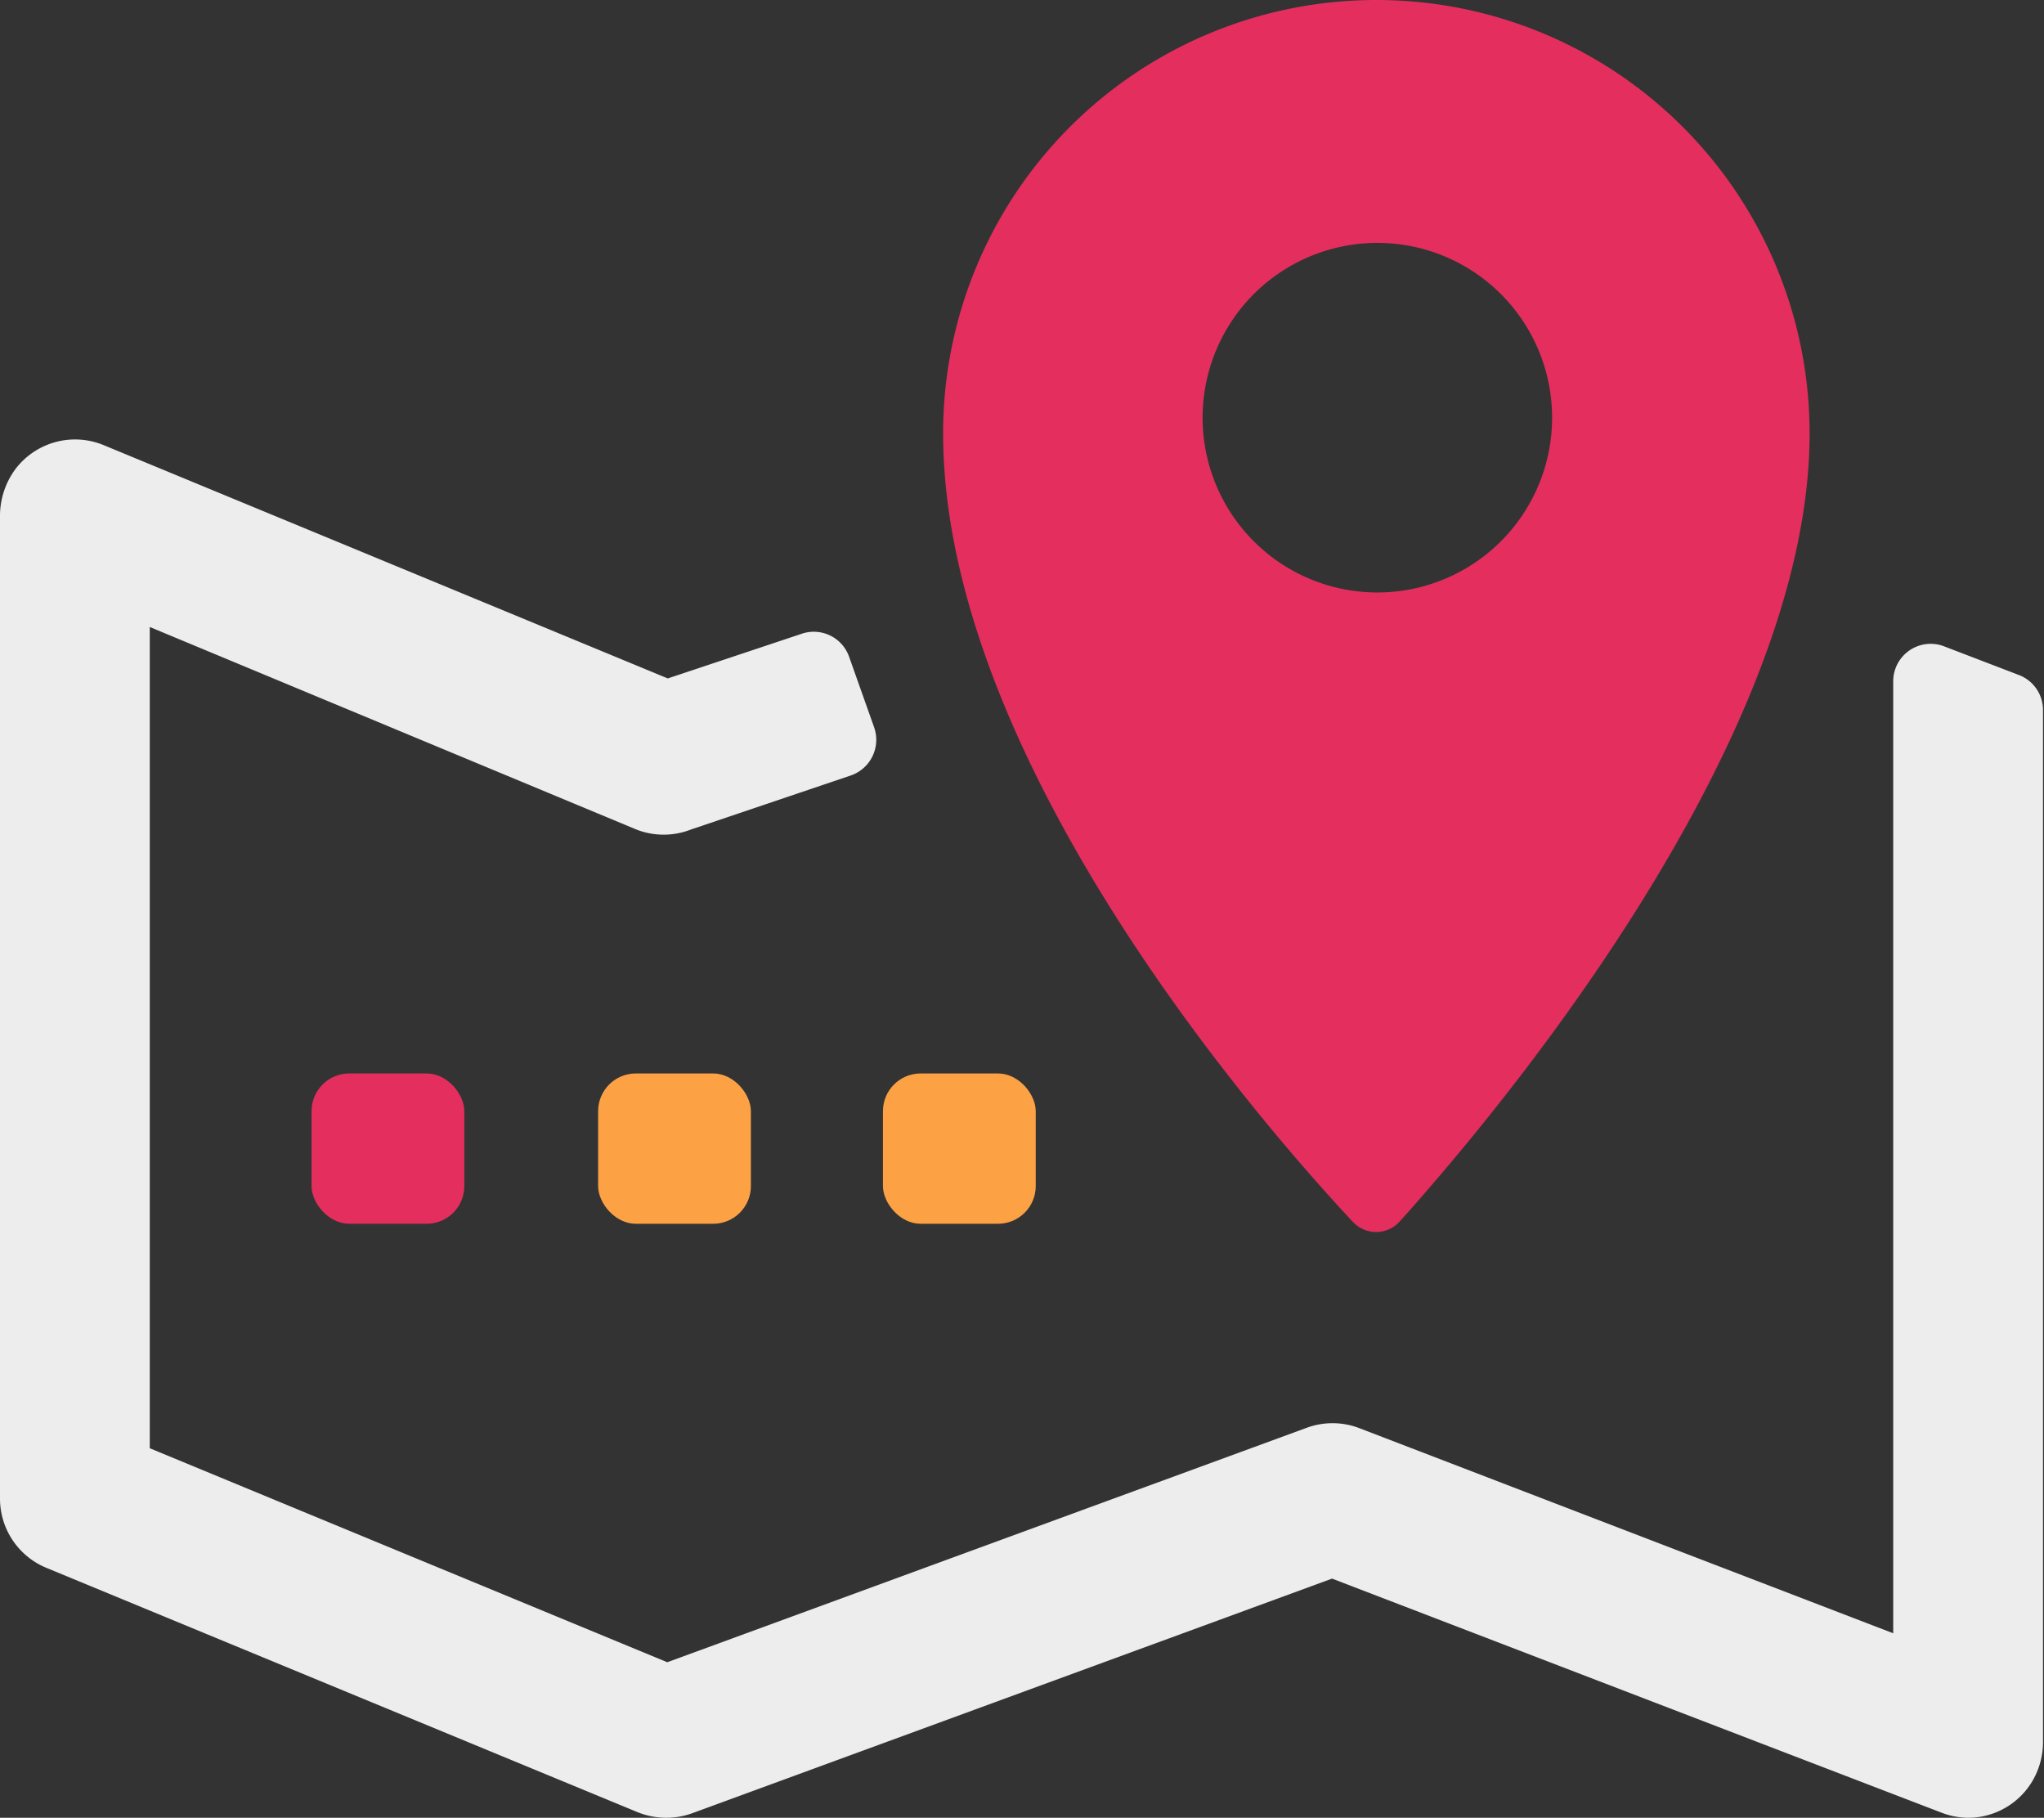
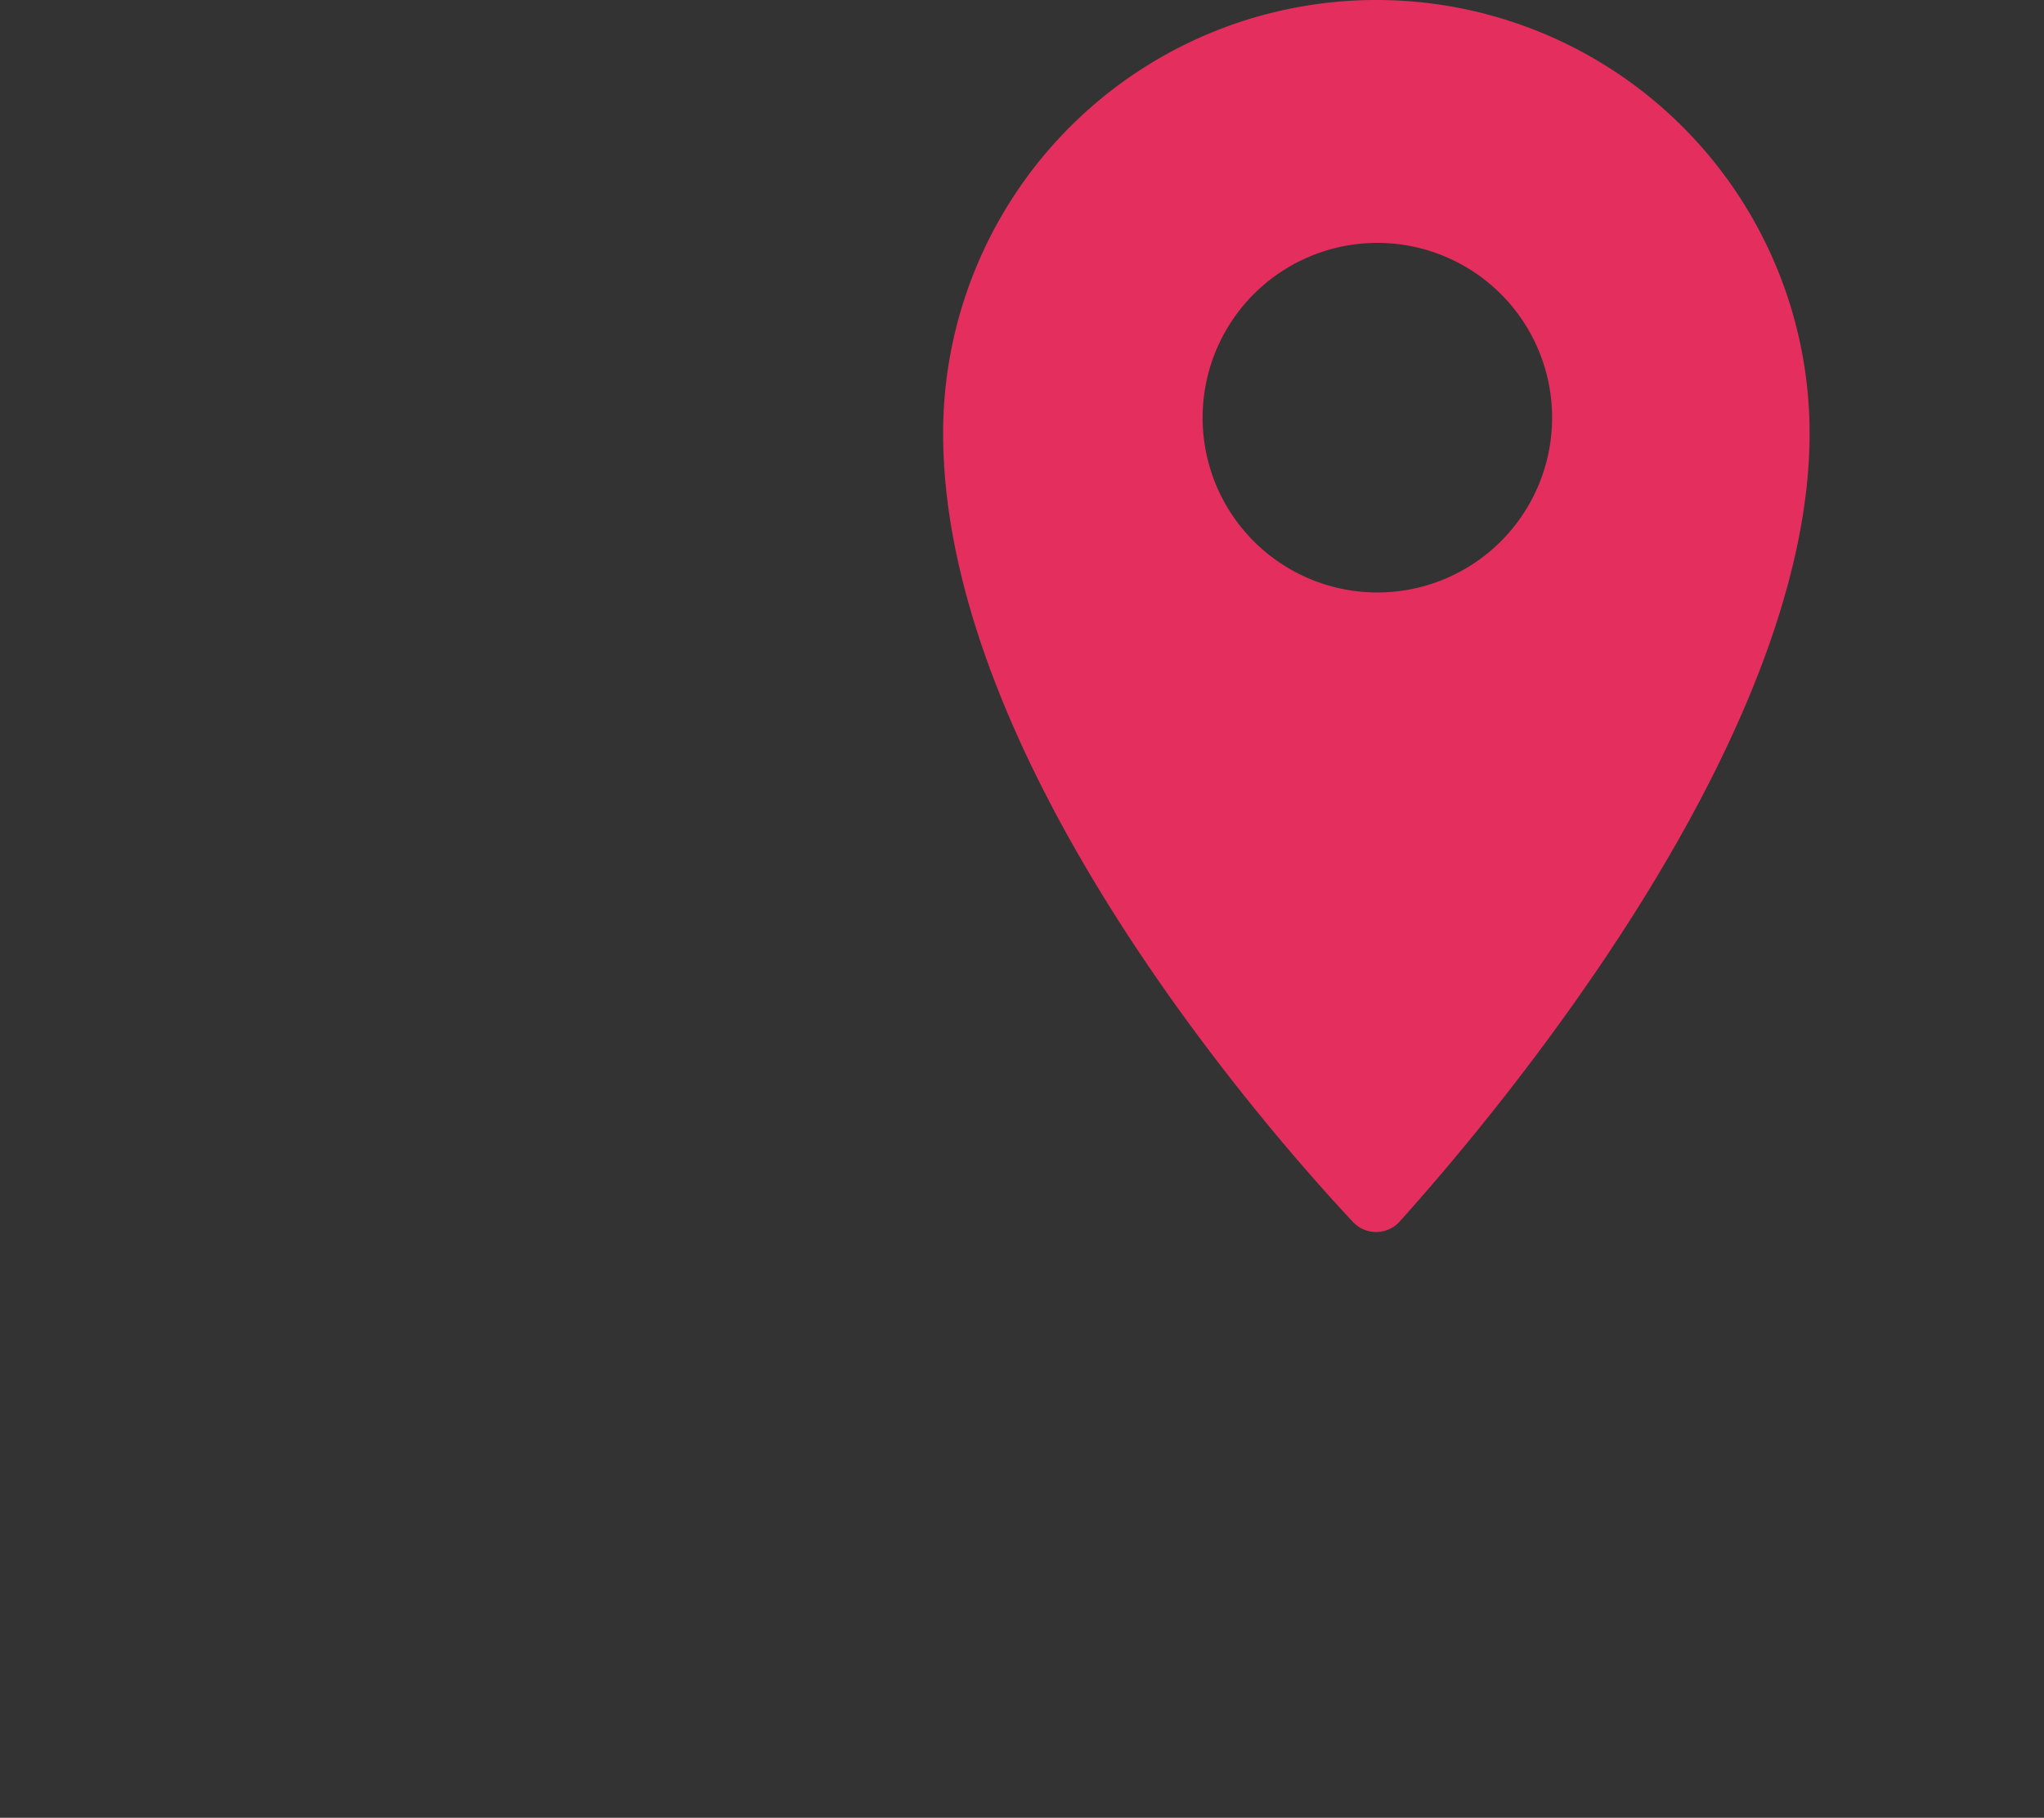
<svg xmlns="http://www.w3.org/2000/svg" viewBox="0 0 81.88 72.8">
  <rect x="0" y="0" width="81.88" height="72.8" fill="#333333" stroke="none" />
  <defs>
    <style>.cls-1{fill:#EDEDED;}.cls-2{fill:#e42e5d;}.cls-3{fill:#fca245;}</style>
  </defs>
  <title>Geo_Location_Light</title>
  <g id="Layer_2" data-name="Layer 2">
    <g id="Layer_1-2" data-name="Layer 1">
-       <path class="cls-1" d="M78.87,72.8a3.08,3.08,0,0,1-1.08-.2L53.36,63.22l-25.64,9.4a3.06,3.06,0,0,1-2.19-.05L1.86,62.79A3,3,0,0,1,0,60V20.72a3.16,3.16,0,0,1,.63-1.95,3,3,0,0,1,3.53-.94l22.59,9.34,5.34-1.78a1.5,1.5,0,0,1,1.92.9l1,2.82a1.51,1.51,0,0,1-.91,1.94l-6.42,2.17a3,3,0,0,1-2.19,0L6,25.11V58l20.73,8.57,25.59-9.38a3,3,0,0,1,2.12,0l21.4,8.22V27.28a1.5,1.5,0,0,1,2-1.41l3,1.15a1.5,1.5,0,0,1,1,1.4V69.73a3.08,3.08,0,0,1-.42,1.59A3,3,0,0,1,78.87,72.8Z" />
      <path class="cls-2" d="M55.13,0A17.35,17.35,0,0,0,37.78,17.35c0,13.07,12.78,27.7,16.41,31.58a1.27,1.27,0,0,0,1.87,0c3.6-4,16.43-19.08,16.43-31.57A17.35,17.35,0,0,0,55.13,0Zm7,17.52a7,7,0,0,1-13.91,0h0a7,7,0,1,1,13.91,0Z" />
-       <rect class="cls-3" x="23.96" y="42.99" width="6.12" height="6.02" rx="1.51" />
-       <rect class="cls-2" x="12.48" y="42.99" width="6.12" height="6.02" rx="1.51" />
-       <rect class="cls-3" x="35.37" y="42.99" width="6.12" height="6.02" rx="1.51" />
    </g>
  </g>
</svg>